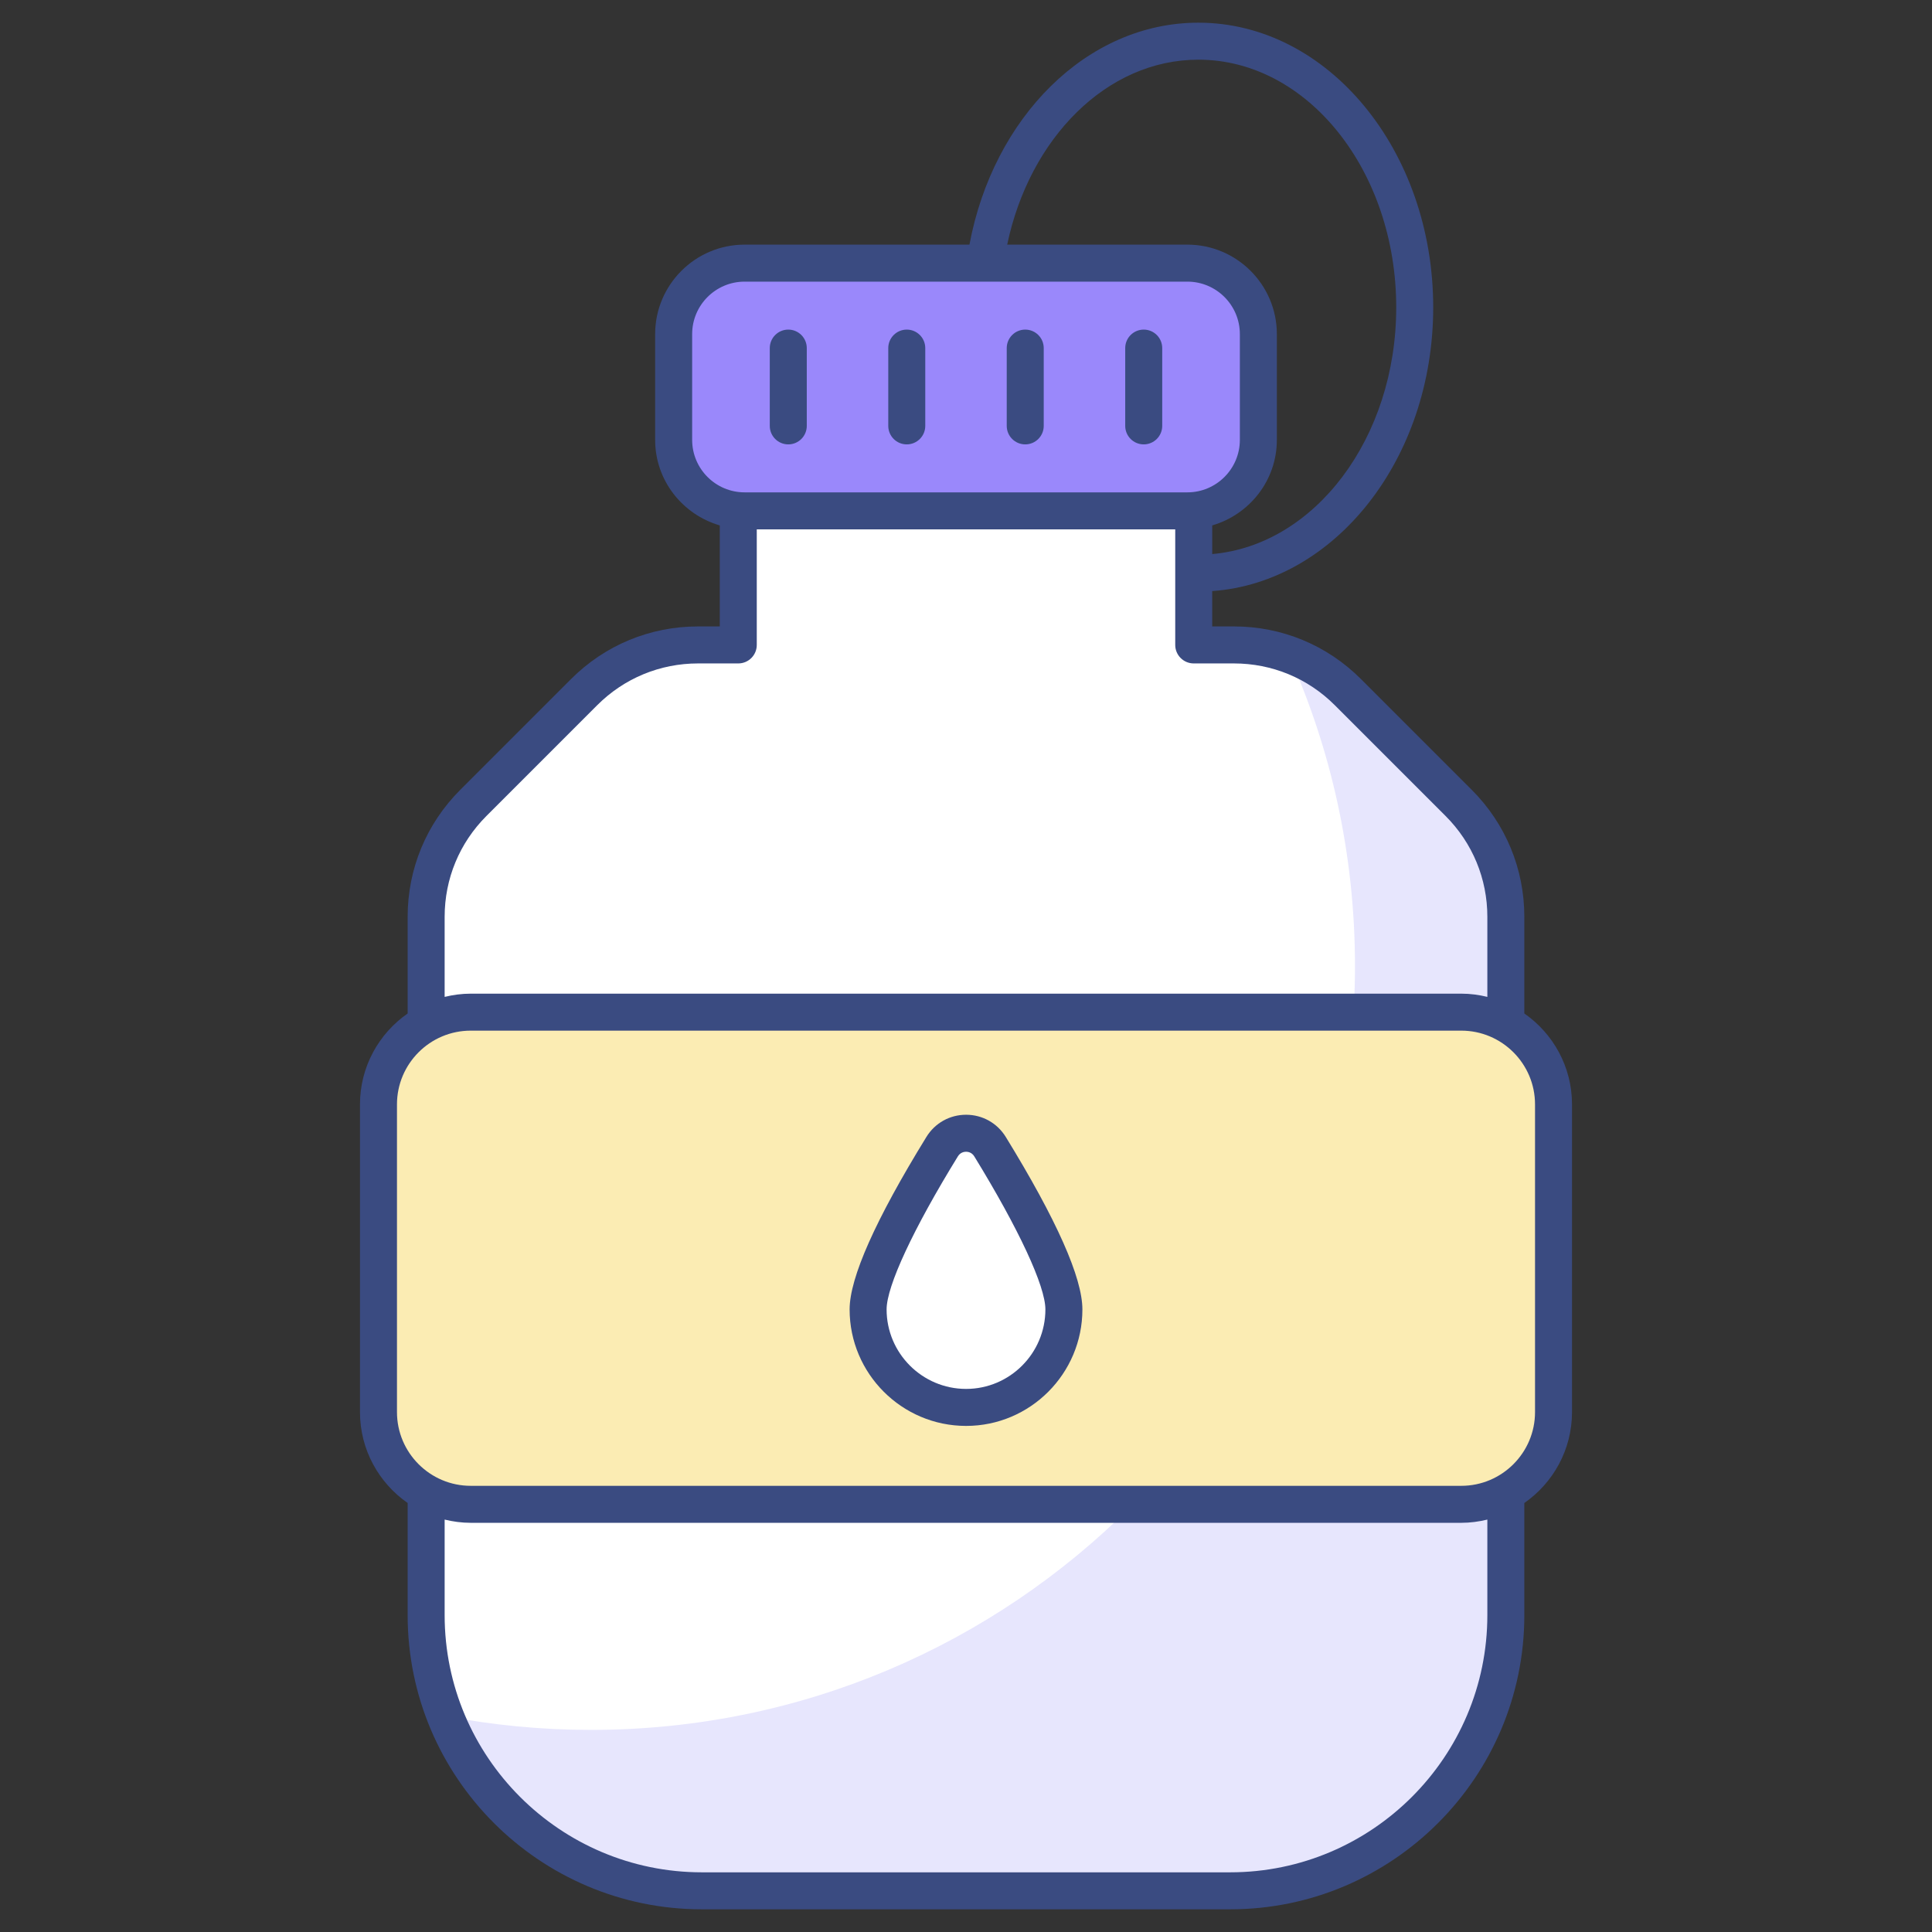
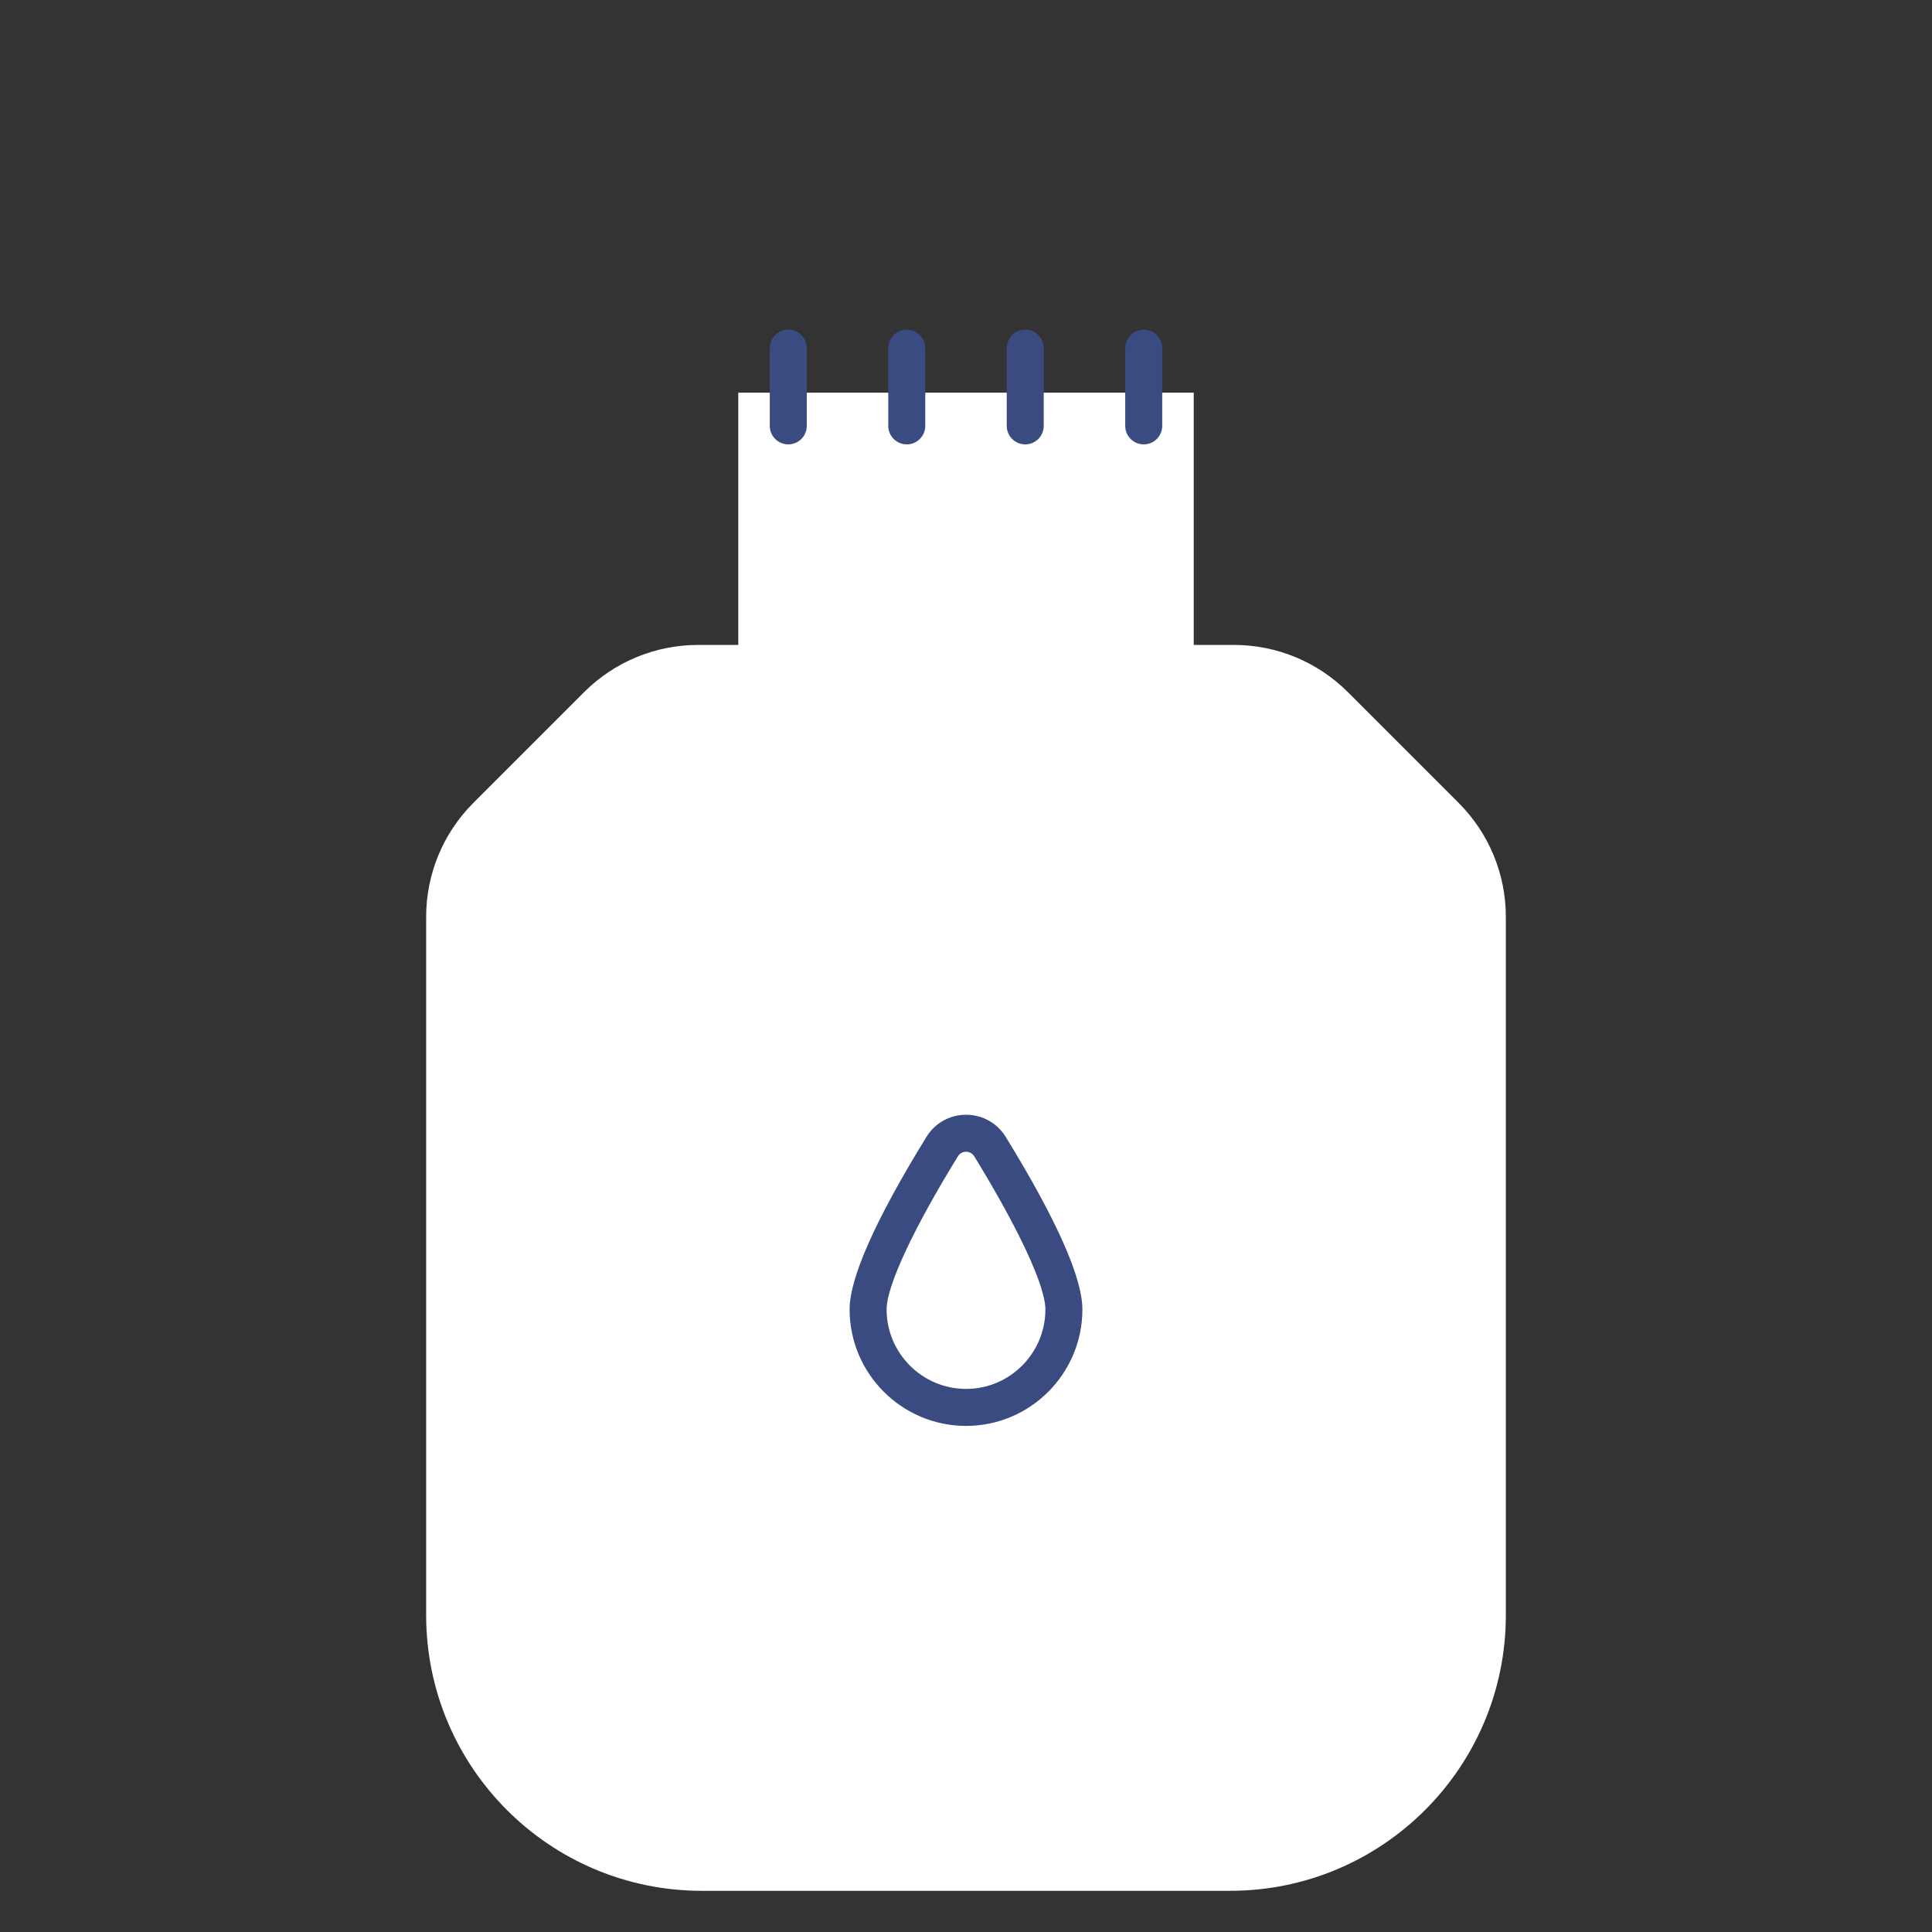
<svg xmlns="http://www.w3.org/2000/svg" viewBox="0 0 512 512">
  <rect x="0" y="0" width="512" height="512" fill="#333333" stroke="none" />
  <g id="_x30_7_Army_Canteen">
    <g>
      <path fill="#fff" d="m399.065 242.973v185.039c0 40.343-32.731 73.073-73.073 73.073h-139.984c-40.343 0-73.073-32.731-73.073-73.073v-185.039c0-11.345 4.495-22.183 12.505-30.193l29.36-29.36c8.011-8.01 18.848-12.505 30.194-12.505h10.657v-66.852h120.699v66.852h10.657c11.345 0 22.183 4.495 30.194 12.505l29.36 29.36c8.01 8.01 12.504 18.848 12.504 30.193z" />
-       <path fill="#e7e6fd" d="m399.081 242.961v185.04c0 40.341-32.744 73.085-73.085 73.085h-139.993c-30.881 0-57.301-19.215-67.987-46.321 12.5 2.402 25.391 3.676 38.626 3.676 111.808 0 202.442-90.633 202.442-202.441 0-29.41-6.274-57.35-17.597-82.545 5.833 2.059 11.225 5.49 15.735 9.951l29.361 29.361c7.989 8.038 12.498 18.871 12.498 30.194z" />
-       <path fill="#fbecb3" d="m411.699 374.215v-81.539c0-13.5-10.944-24.444-24.444-24.444h-262.51c-13.5 0-24.444 10.944-24.444 24.444v81.539c0 13.5 10.944 24.444 24.444 24.444h262.509c13.5 0 24.445-10.944 24.445-24.444z" />
-       <path fill="#9a88fb" d="m333.474 88.538v28.038c0 10.385-8.419 18.803-18.803 18.803h-117.342c-10.385 0-18.803-8.419-18.803-18.803v-28.038c0-10.385 8.419-18.803 18.803-18.803h117.342c10.385 0 18.803 8.419 18.803 18.803z" />
-       <path fill="#fff" d="m281.942 347.008c0 14.361-11.61 25.97-25.915 25.97-14.361 0-25.97-11.61-25.97-25.97 0-9.699 11.936-30.65 19.624-43.14 2.914-4.733 9.773-4.73 12.682.006 7.672 12.49 19.579 33.437 19.579 43.134z" />
      <g fill="#3a4b81">
-         <path d="m184.992 166.012c-12.716 0-24.669 4.952-33.659 13.942l-29.36 29.36c-8.99 8.99-13.942 20.942-13.942 33.659v25.612c-7.624 5.306-12.632 14.12-12.632 24.092v81.539c0 9.972 5.009 18.785 12.632 24.09v29.707c0 42.995 34.98 77.975 77.975 77.975h139.986c42.995 0 77.973-34.98 77.973-77.975v-29.705c7.625-5.305 12.635-14.119 12.635-24.092v-81.539c0-9.973-5.01-18.788-12.635-24.094v-25.611c0-12.714-4.95-24.667-13.939-33.659l-29.36-29.36c-8.99-8.99-20.945-13.942-33.661-13.942h-5.754v-9.368c32.604-2.318 58.565-35.103 58.565-75.187 0-41.6-27.917-75.445-62.229-75.445-29.611 0-54.404 25.202-60.67 58.821h-59.59c-13.07 0-23.704 10.634-23.704 23.707v28.037c0 10.774 7.268 19.789 17.125 22.662v26.774zm209.171 262.001c0 37.591-30.581 68.172-68.169 68.172h-139.987c-37.591 0-68.172-30.581-68.172-68.172v-25.307c2.22.539 4.526.856 6.91.856h262.511c2.383 0 4.688-.317 6.907-.855zm12.635-53.797c0 10.775-8.767 19.542-19.542 19.542h-262.511c-10.775 0-19.542-8.767-19.542-19.542v-81.539c0-10.778 8.767-19.545 19.542-19.545h262.511c10.775 0 19.542 8.767 19.542 19.545zm-79.792-198.4c10.098 0 19.59 3.932 26.73 11.07l29.36 29.36c7.137 7.14 11.067 16.632 11.067 26.727v21.211c-2.22-.539-4.525-.855-6.907-.855h-262.511c-2.384 0-4.69.317-6.91.856v-21.212c0-10.095 3.932-19.588 11.07-26.727l29.36-29.36c7.14-7.137 16.632-11.07 26.727-11.07h10.658c2.707 0 4.902-2.195 4.902-4.902v-30.631h110.897v30.631c0 2.707 2.195 4.902 4.902 4.902zm-9.418-160.001c28.908 0 52.426 29.446 52.426 65.642 0 34.629-21.564 63.005-48.761 65.376v-7.596c9.858-2.874 17.125-11.888 17.125-22.661v-28.037c0-13.073-10.634-23.707-23.707-23.707h-47.755c5.898-28.158 26.344-49.017 50.672-49.017zm-134.161 100.761v-28.037c0-7.666 6.235-13.903 13.901-13.903h117.342c7.666 0 13.903 6.237 13.903 13.903v28.037c0 7.666-6.237 13.903-13.903 13.903h-117.342c-7.666 0-13.901-6.237-13.901-13.903z" />
        <path d="m208.902 117.766c2.707 0 4.902-2.195 4.902-4.902v-20.615c0-2.707-2.195-4.902-4.902-4.902s-4.902 2.195-4.902 4.902v20.615c.001 2.707 2.195 4.902 4.902 4.902z" />
        <path d="m240.302 117.766c2.707 0 4.902-2.195 4.902-4.902v-20.615c0-2.707-2.195-4.902-4.902-4.902s-4.902 2.195-4.902 4.902v20.615c0 2.707 2.195 4.902 4.902 4.902z" />
        <path d="m271.698 117.766c2.707 0 4.902-2.195 4.902-4.902v-20.615c0-2.707-2.195-4.902-4.902-4.902s-4.902 2.195-4.902 4.902v20.615c.001 2.707 2.195 4.902 4.902 4.902z" />
        <path d="m303.098 117.766c2.707 0 4.902-2.195 4.902-4.902v-20.615c0-2.707-2.195-4.902-4.902-4.902s-4.902 2.195-4.902 4.902v20.615c0 2.707 2.195 4.902 4.902 4.902z" />
        <path d="m256.022 295.42s0 0-.002 0c-4.318 0-8.248 2.197-10.512 5.878-13.504 21.938-20.351 37.318-20.351 45.71 0 17.024 13.848 30.873 30.87 30.873 16.993 0 30.818-13.848 30.818-30.873 0-8.387-6.831-23.762-20.303-45.702-2.268-3.687-6.2-5.886-10.52-5.886zm.004 72.657c-11.615 0-21.067-9.452-21.067-21.069 0-6.182 7.063-21.347 18.896-40.571.675-1.096 1.738-1.213 2.164-1.213h.002c.426 0 1.491.117 2.166 1.216 11.804 19.224 18.853 34.389 18.853 40.569.001 11.616-9.427 21.068-21.014 21.068z" />
      </g>
    </g>
  </g>
  <g id="Layer_1" />
</svg>